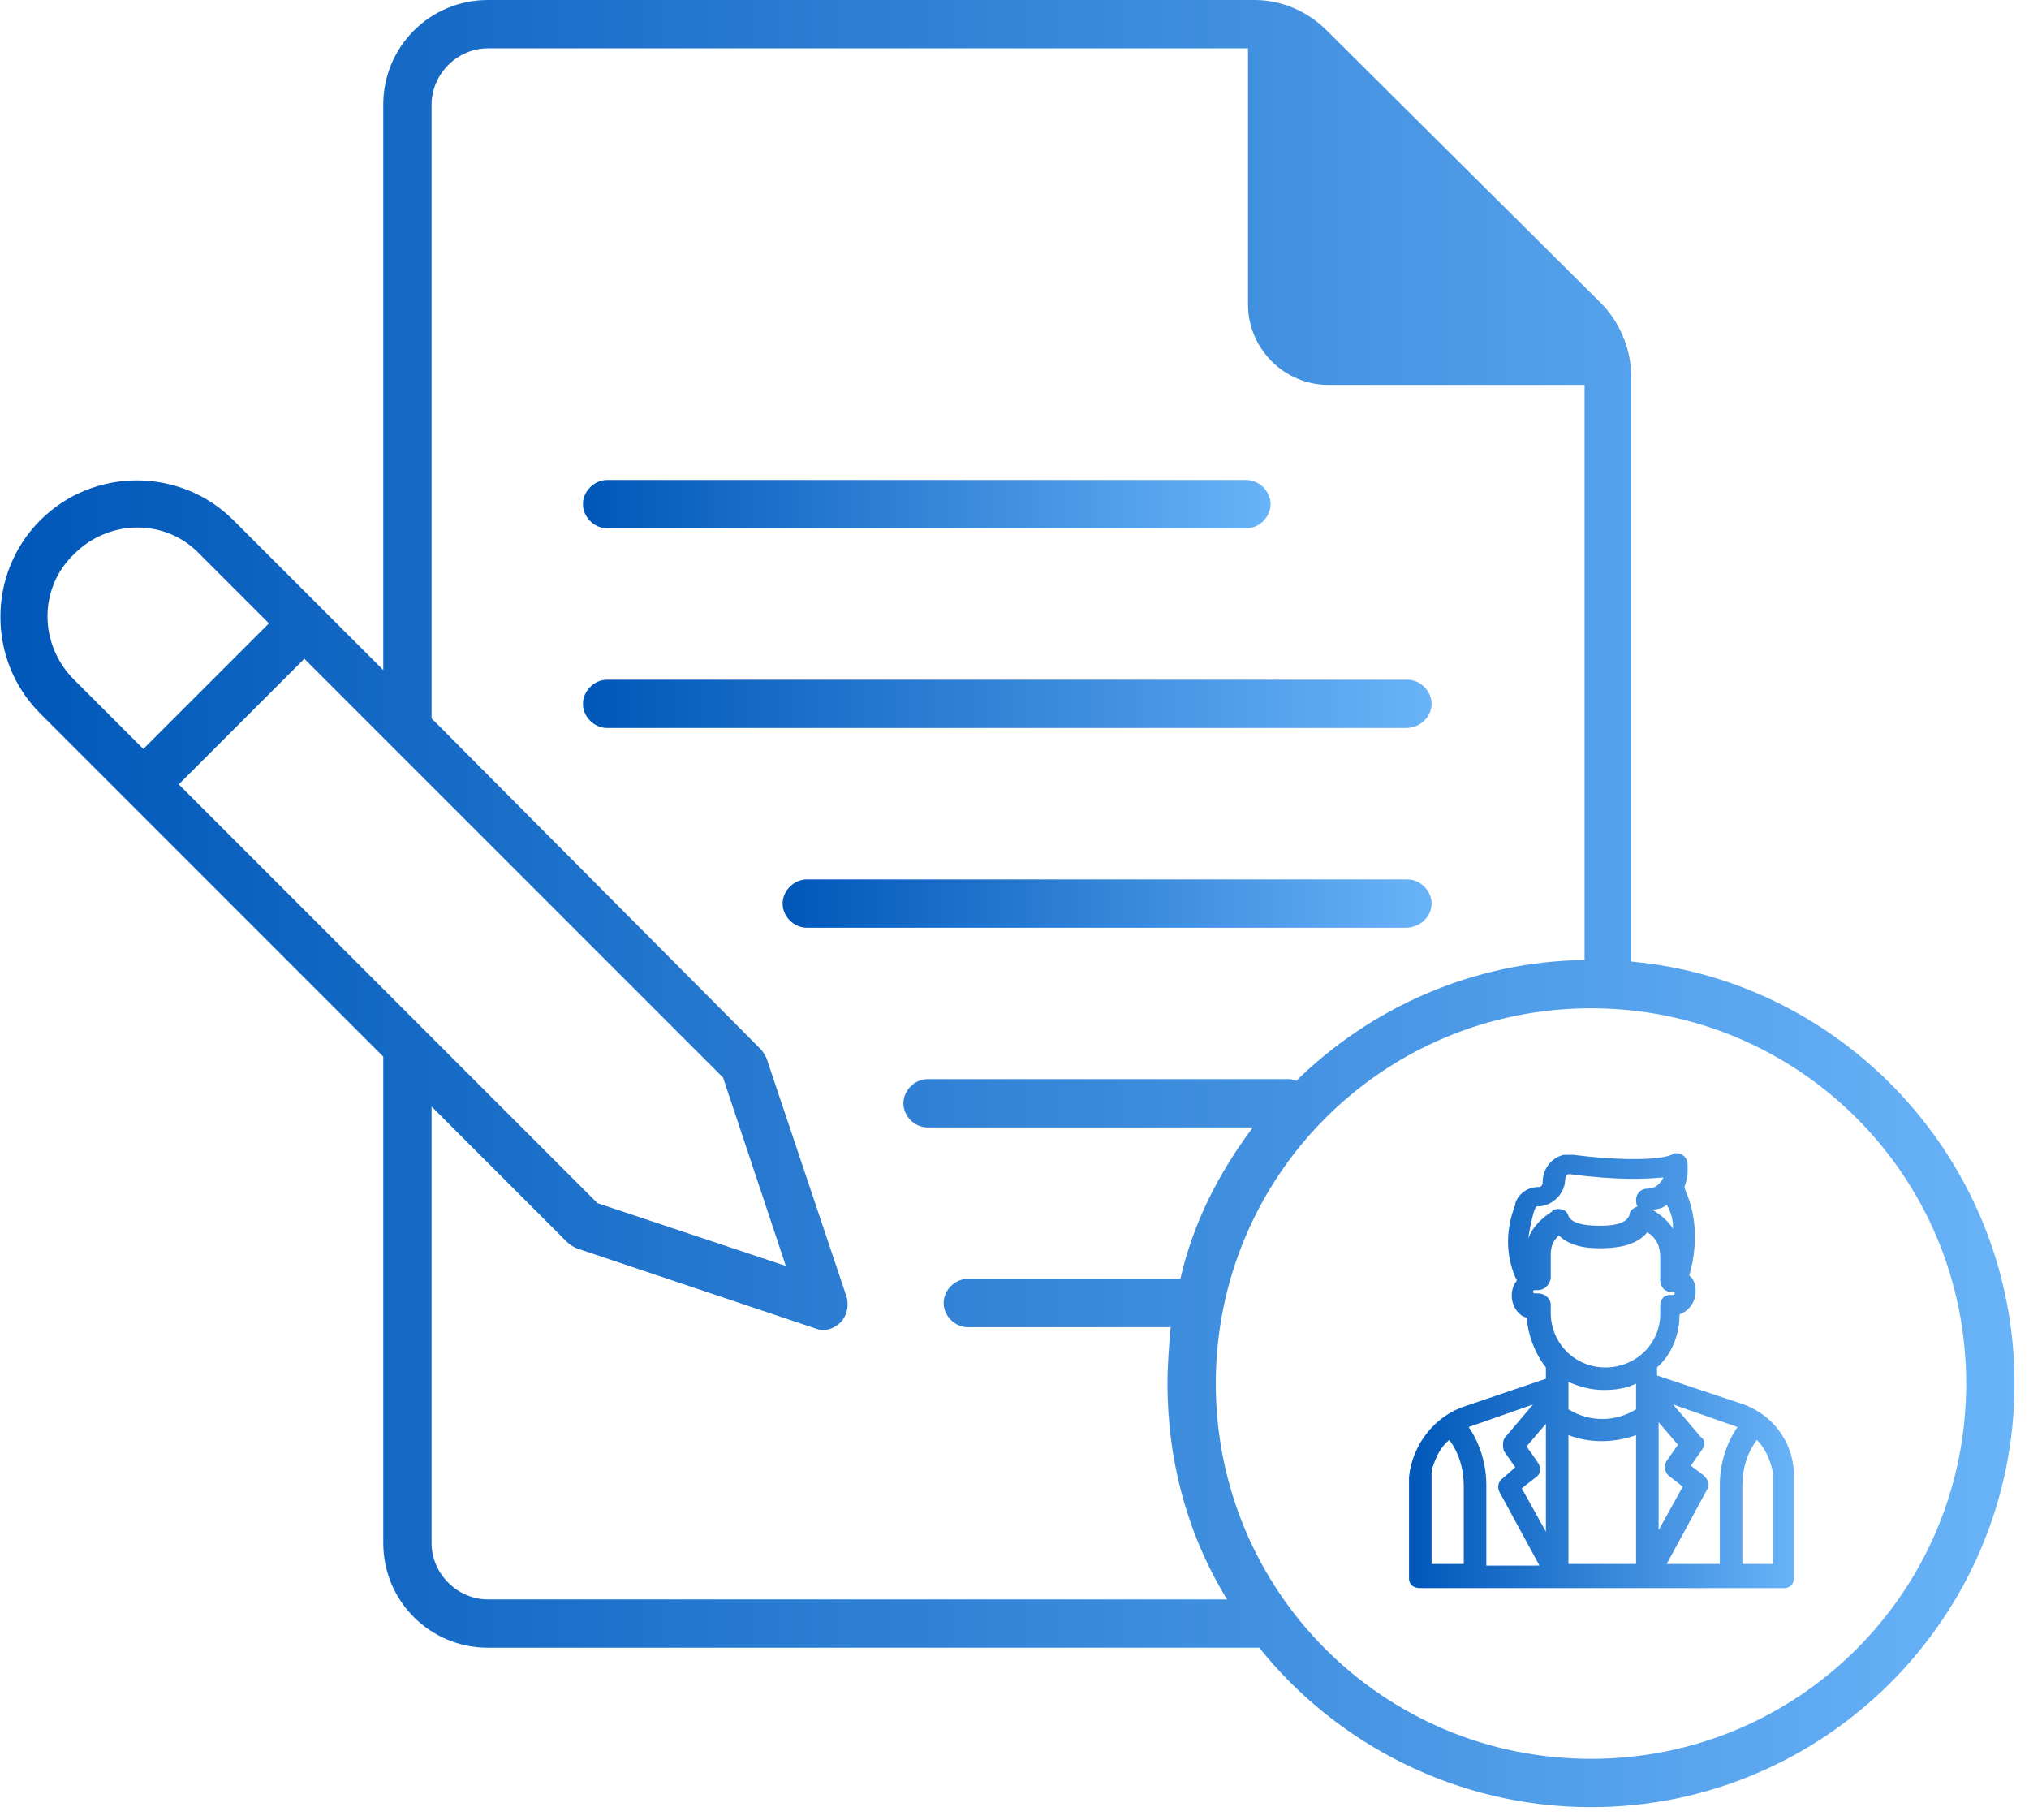
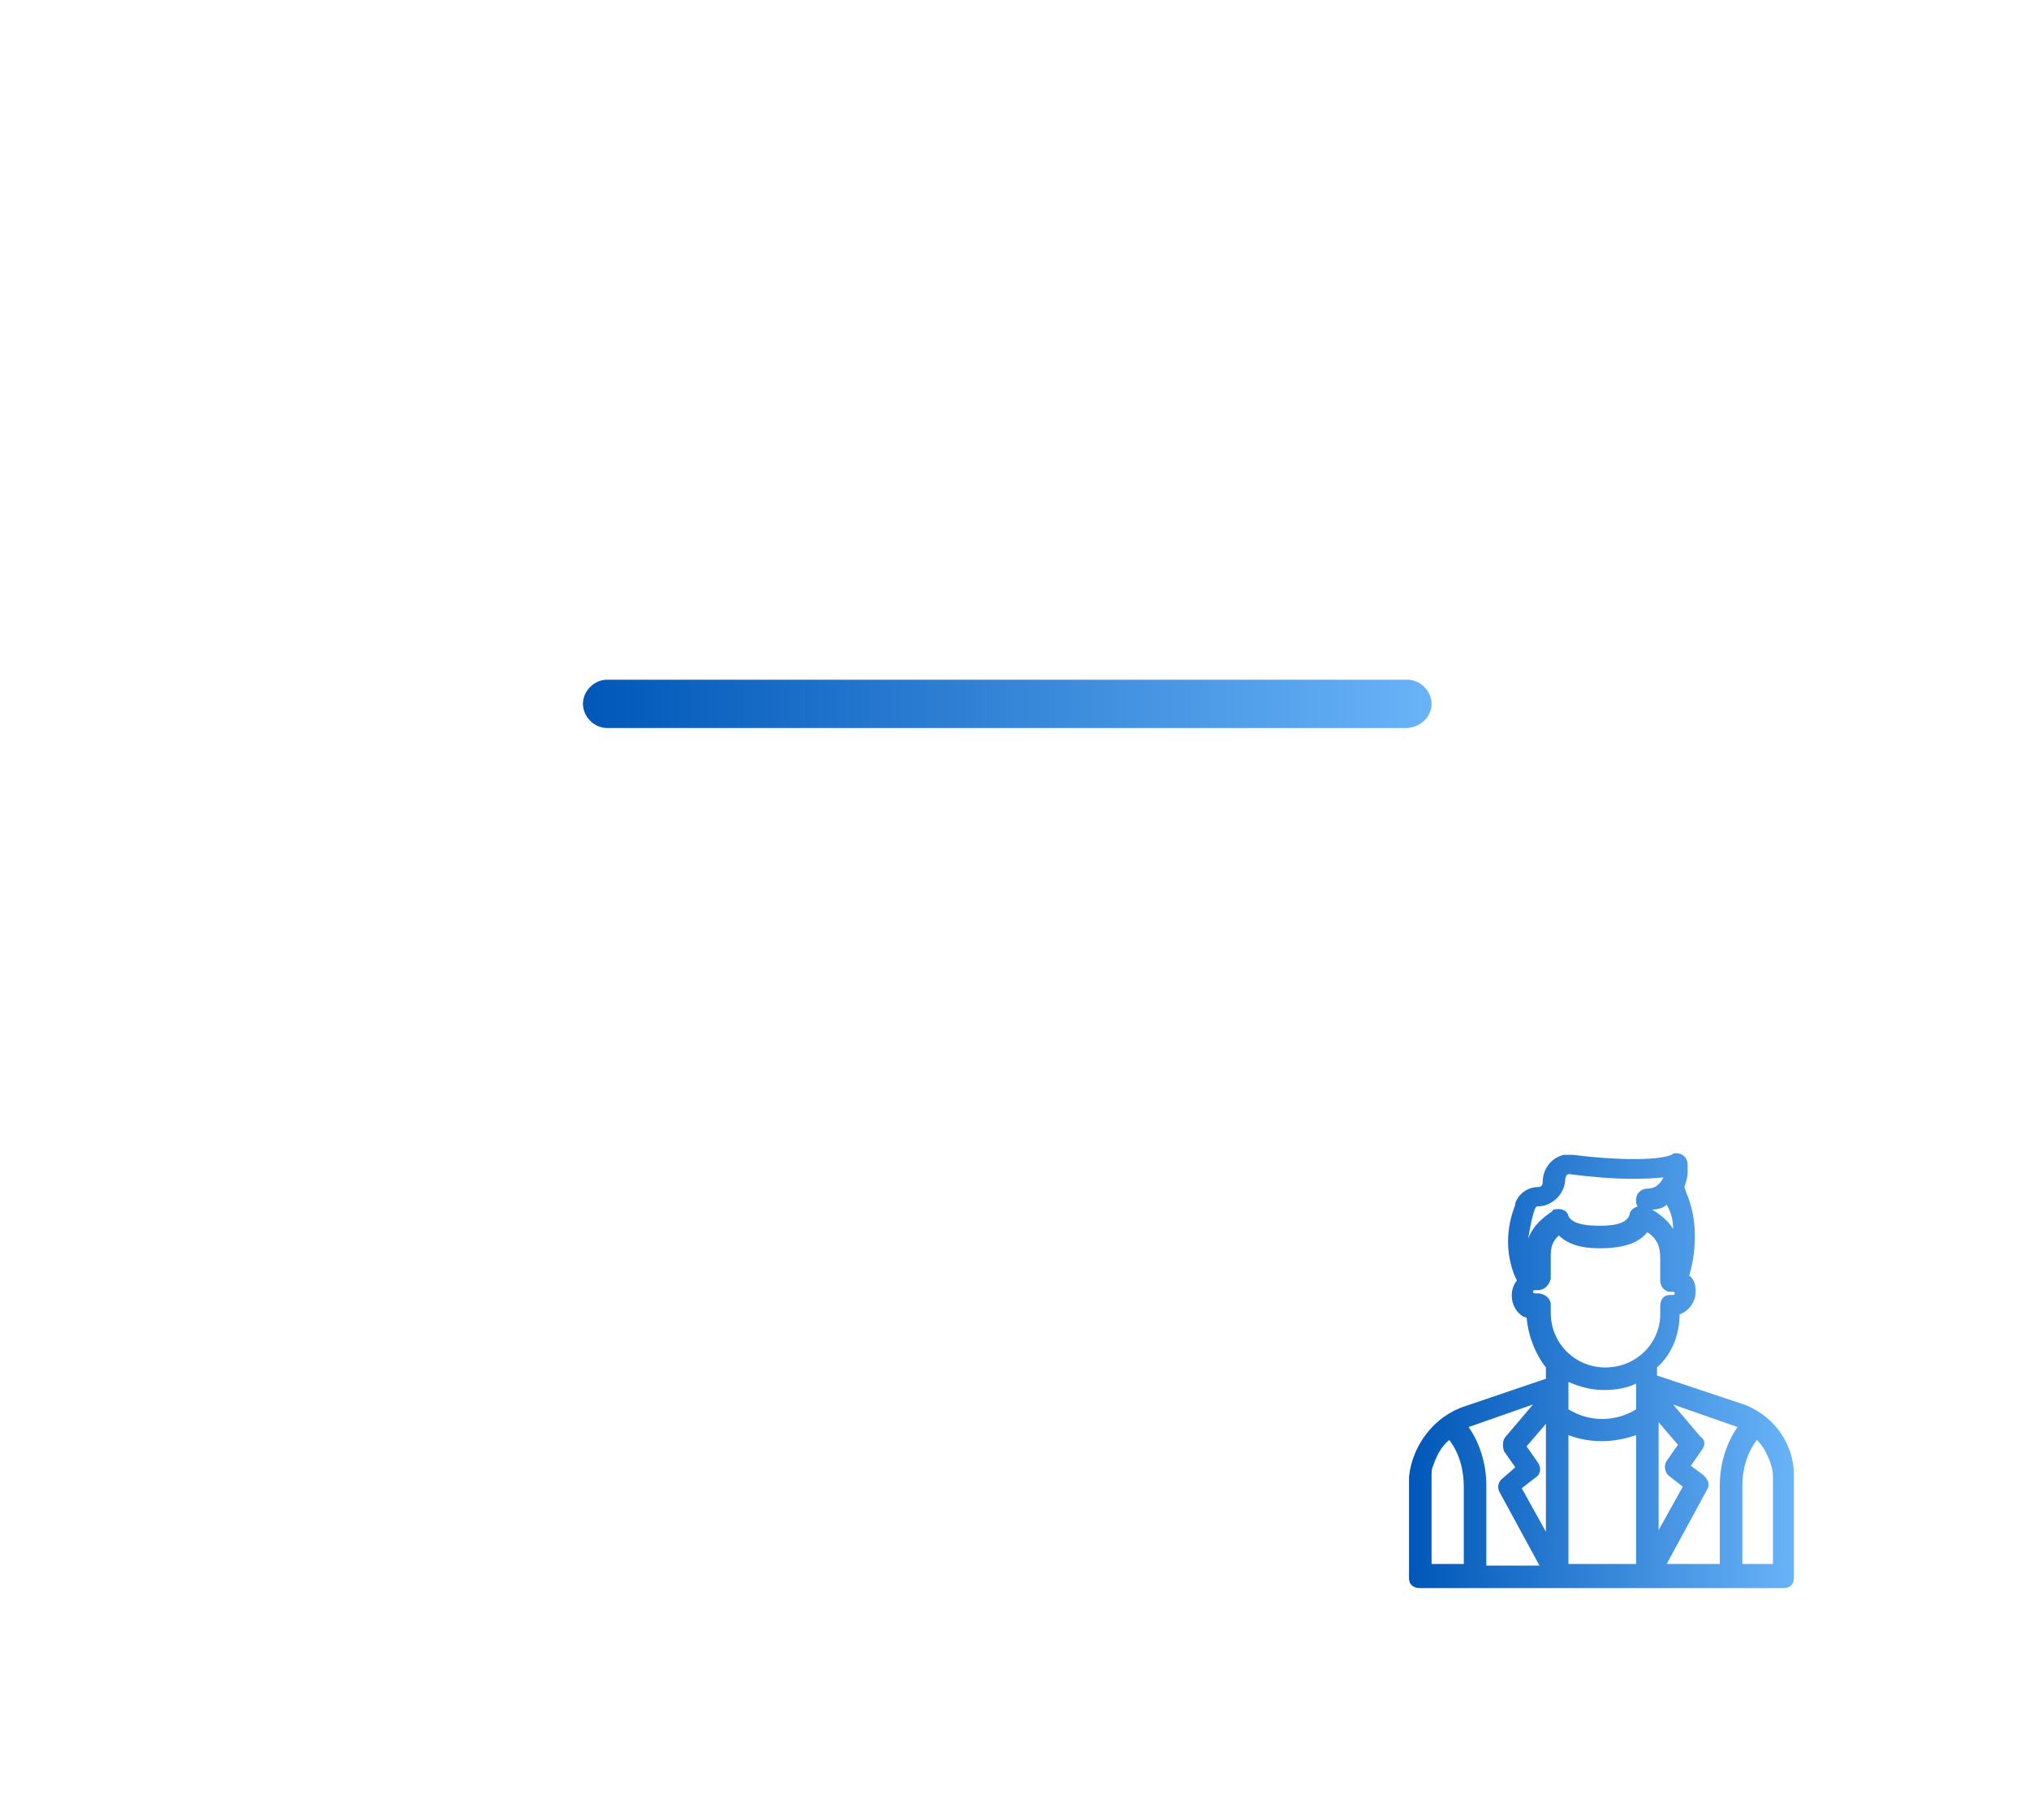
<svg xmlns="http://www.w3.org/2000/svg" version="1.1" id="Layer_1" x="0px" y="0px" viewBox="0 0 126 113" style="enable-background:new 0 0 126 113;" xml:space="preserve">
  <style type="text/css">
	.st0{fill:url(#SVGID_1_);}
	.st1{fill:url(#SVGID_00000109003464928996481220000004122566445009006766_);}
	.st2{fill:url(#SVGID_00000109006285451976348380000013941754216744779445_);}
	.st3{fill:url(#SVGID_00000159436689095568265160000017729891466823229097_);}
	.st4{fill:url(#SVGID_00000165204562562094233240000012553842684958643353_);}
</style>
  <g>
    <linearGradient id="SVGID_1_" gradientUnits="userSpaceOnUse" x1="36.236" y1="31.283" x2="78.946" y2="31.283">
      <stop offset="0" style="stop-color:#0057B8" />
      <stop offset="1" style="stop-color:#69B3F8" />
    </linearGradient>
-     <path class="st0" d="M37.7,32.8h39.7c0.8,0,1.5-0.7,1.5-1.5c0-0.8-0.7-1.5-1.5-1.5H37.7c-0.8,0-1.5,0.7-1.5,1.5   C36.2,32.1,36.9,32.8,37.7,32.8z" />
    <linearGradient id="SVGID_00000000941977227231586740000016483904813154607766_" gradientUnits="userSpaceOnUse" x1="-1.220703e-04" y1="56.102" x2="125.108" y2="56.102">
      <stop offset="0" style="stop-color:#0057B8" />
      <stop offset="1" style="stop-color:#69B3F8" />
    </linearGradient>
-     <path style="fill:url(#SVGID_00000000941977227231586740000016483904813154607766_);" d="M101.3,59.7V23.4c0-1.7-0.7-3.4-1.9-4.6   L82.4,1.9C81.2,0.7,79.6,0,77.9,0H30.3c-3.6,0-6.5,2.9-6.5,6.5v35.1l-9.3-9.3c-3.3-3.3-8.7-3.3-12,0h0c-3.3,3.3-3.3,8.7,0,12   l21.3,21.3v30.2c0,3.6,2.9,6.5,6.5,6.5h47.9c4.8,6,12.3,9.9,20.6,9.9c14.5,0,26.3-11.8,26.3-26.3C125.1,72.2,114.6,60.9,101.3,59.7   z M4.6,42.2c-2.2-2.2-2.2-5.7,0-7.8c2.2-2.2,5.7-2.2,7.8,0l4.3,4.3l-7.8,7.8L4.6,42.2z M11.1,48.7l7.8-7.8l26,26l3.9,11.7   l-11.7-3.9L11.1,48.7z M30.3,99.3c-1.9,0-3.5-1.6-3.5-3.5V68.7l8.4,8.4c0.2,0.2,0.4,0.3,0.6,0.4l14.9,5c0.5,0.2,1.1,0,1.5-0.4   c0.4-0.4,0.5-1,0.4-1.5l-5-14.9c-0.1-0.2-0.2-0.4-0.4-0.6L26.8,44.6V6.5c0-1.9,1.6-3.5,3.5-3.5h47.2v15.9c0,2.7,2.2,5,5,5h15.9   v35.7c-7,0.1-13.3,3-17.9,7.5c-0.1,0-0.3-0.1-0.4-0.1H57.6c-0.8,0-1.5,0.7-1.5,1.5c0,0.8,0.7,1.5,1.5,1.5h20.2   c-2.1,2.8-3.7,5.9-4.5,9.4H60.1c-0.8,0-1.5,0.7-1.5,1.5c0,0.8,0.7,1.5,1.5,1.5h12.6c-0.1,1.1-0.2,2.3-0.2,3.5   c0,4.9,1.3,9.5,3.7,13.4H30.3z M98.8,109.2c-12.9,0-23.3-10.4-23.3-23.3c0-12.9,10.4-23.3,23.3-23.3s23.3,10.4,23.3,23.3   C122.1,98.8,111.7,109.2,98.8,109.2z" />
    <linearGradient id="SVGID_00000003824369071985551060000012728073581711959722_" gradientUnits="userSpaceOnUse" x1="87.5" y1="85" x2="111.5" y2="85">
      <stop offset="0" style="stop-color:#0057B8" />
      <stop offset="1" style="stop-color:#69B3F8" />
    </linearGradient>
    <path style="fill:url(#SVGID_00000003824369071985551060000012728073581711959722_);" d="M108,87.1l-5.1-1.7v-0.5   c0.9-0.8,1.4-2,1.4-3.3c0.6-0.2,1-0.8,1-1.4c0-0.4-0.1-0.8-0.4-1c0.5-1.7,0.5-3.6-0.2-5.2l-0.1-0.3c0.1-0.3,0.2-0.6,0.2-0.9v-0.5   c0-0.4-0.3-0.7-0.7-0.7c-0.1,0-0.2,0-0.3,0.1c-1,0.4-3.8,0.3-6.1,0c-0.2,0-0.4,0-0.6,0c-0.8,0.2-1.3,0.9-1.3,1.7   c0,0.2-0.1,0.3-0.3,0.3c-0.6,0-1.2,0.4-1.4,1l0,0.1c-0.6,1.5-0.6,3.1,0,4.5l0.1,0.2c-0.5,0.6-0.4,1.6,0.2,2.1   c0.1,0.1,0.3,0.2,0.4,0.2c0.1,1.1,0.5,2.2,1.2,3.1v0.7l-5,1.7c-1.9,0.6-3.3,2.4-3.5,4.4l0,6.3c0,0.4,0.3,0.6,0.7,0.6l0,0h22.6   c0.3,0,0.6-0.2,0.6-0.6v-0.1l0-6.3C111.4,89.5,110,87.7,108,87.1z M90.9,97.1h-2v-5.5v0c0-0.2,0-0.4,0.1-0.6c0.2-0.6,0.5-1.2,1-1.6   c0.6,0.8,0.9,1.8,0.9,2.9V97.1z M103.9,76.3c-0.3-0.5-0.8-0.9-1.3-1.2c0.3,0,0.7-0.1,0.9-0.3C103.8,75.3,103.9,75.8,103.9,76.3z    M95.3,75.1L95.3,75.1L95.3,75.1c0.1-0.2,0.1-0.2,0.2-0.2c0.9,0,1.7-0.8,1.7-1.7c0-0.1,0.1-0.3,0.2-0.3c0,0,0.1,0,0.1,0   c3,0.4,4.8,0.3,5.8,0.2c-0.2,0.4-0.5,0.7-1,0.7c-0.4,0-0.7,0.3-0.7,0.7c0,0.1,0,0.3,0.1,0.4c-0.3,0.1-0.5,0.3-0.5,0.5   c-0.2,0.7-1.4,0.7-1.9,0.7c-1.1,0-1.7-0.2-1.9-0.6l0,0c-0.1-0.4-0.5-0.5-0.9-0.4c0,0-0.1,0-0.1,0.1c-0.6,0.4-1.2,0.9-1.5,1.7   C95,76.3,95.1,75.7,95.3,75.1z M92.3,97.1v-4.9c0-1.3-0.4-2.6-1.1-3.6l4-1.4l-1.7,2c-0.2,0.2-0.2,0.6-0.1,0.9l0.7,1l-0.8,0.7   c-0.3,0.2-0.3,0.6-0.2,0.8l2.5,4.6H92.3z M96,95.1l-1.5-2.7l0.9-0.7c0.3-0.2,0.3-0.6,0.1-0.9l-0.7-1l1.2-1.4V95.1z M101.6,97.1   h-4.2v-8c1.3,0.5,2.8,0.5,4.2,0V97.1z M101.6,87.5c-1.3,0.8-2.9,0.8-4.2,0v-1.7c0.7,0.3,1.4,0.5,2.2,0.5c0.7,0,1.4-0.1,2-0.4V87.5z    M99.7,84.9c-1.9,0-3.4-1.5-3.4-3.4V81c0-0.4-0.4-0.7-0.8-0.7h-0.2c0,0-0.1,0-0.1-0.1c0,0,0-0.1,0.1-0.1h0.2c0.4,0,0.7-0.3,0.8-0.7   v-1.4c0-0.6,0.1-0.9,0.5-1.3c0.8,0.8,2.1,0.8,2.6,0.8c0.8,0,2.2-0.1,2.9-1c0.6,0.4,0.8,0.9,0.8,1.6v1.4c0,0.4,0.3,0.7,0.6,0.7h0.2   c0,0,0.1,0,0.1,0.1c0,0,0,0.1-0.1,0.1h-0.2c-0.4,0-0.6,0.3-0.6,0.7v0.5C103.1,83.4,101.6,84.9,99.7,84.9z M103,88.3l1.2,1.4h0   l-0.7,1c-0.2,0.3-0.1,0.7,0.1,0.9l0.9,0.7l-1.5,2.7V88.3z M106.8,92.2v4.9h-3.3l2.5-4.6c0.2-0.3,0.1-0.6-0.2-0.9L105,91l0.7-1   c0.2-0.3,0.2-0.6-0.1-0.8l-1.7-2l4,1.4h0C107.2,89.6,106.8,90.9,106.8,92.2z M110.1,97.1h-1.9v-4.9l0,0c0-1,0.3-2,0.9-2.8   c0.4,0.4,0.6,0.8,0.8,1.3c0.1,0.3,0.2,0.6,0.2,0.9V97.1z" />
    <linearGradient id="SVGID_00000103963828986807542800000005455650691990830229_" gradientUnits="userSpaceOnUse" x1="48.645" y1="56.102" x2="88.873" y2="56.102">
      <stop offset="0" style="stop-color:#0057B8" />
      <stop offset="1" style="stop-color:#69B3F8" />
    </linearGradient>
-     <path style="fill:url(#SVGID_00000103963828986807542800000005455650691990830229_);" d="M88.9,56.1c0-0.8-0.7-1.5-1.5-1.5H50.1   c-0.8,0-1.5,0.7-1.5,1.5c0,0.8,0.7,1.5,1.5,1.5h37.2C88.2,57.6,88.9,56.9,88.9,56.1z" />
    <linearGradient id="SVGID_00000030484638654793605290000013735765097853646771_" gradientUnits="userSpaceOnUse" x1="36.236" y1="43.693" x2="88.873" y2="43.693">
      <stop offset="0" style="stop-color:#0057B8" />
      <stop offset="1" style="stop-color:#69B3F8" />
    </linearGradient>
    <path style="fill:url(#SVGID_00000030484638654793605290000013735765097853646771_);" d="M88.9,43.7c0-0.8-0.7-1.5-1.5-1.5H37.7   c-0.8,0-1.5,0.7-1.5,1.5c0,0.8,0.7,1.5,1.5,1.5h49.6C88.2,45.2,88.9,44.5,88.9,43.7z" />
  </g>
</svg>